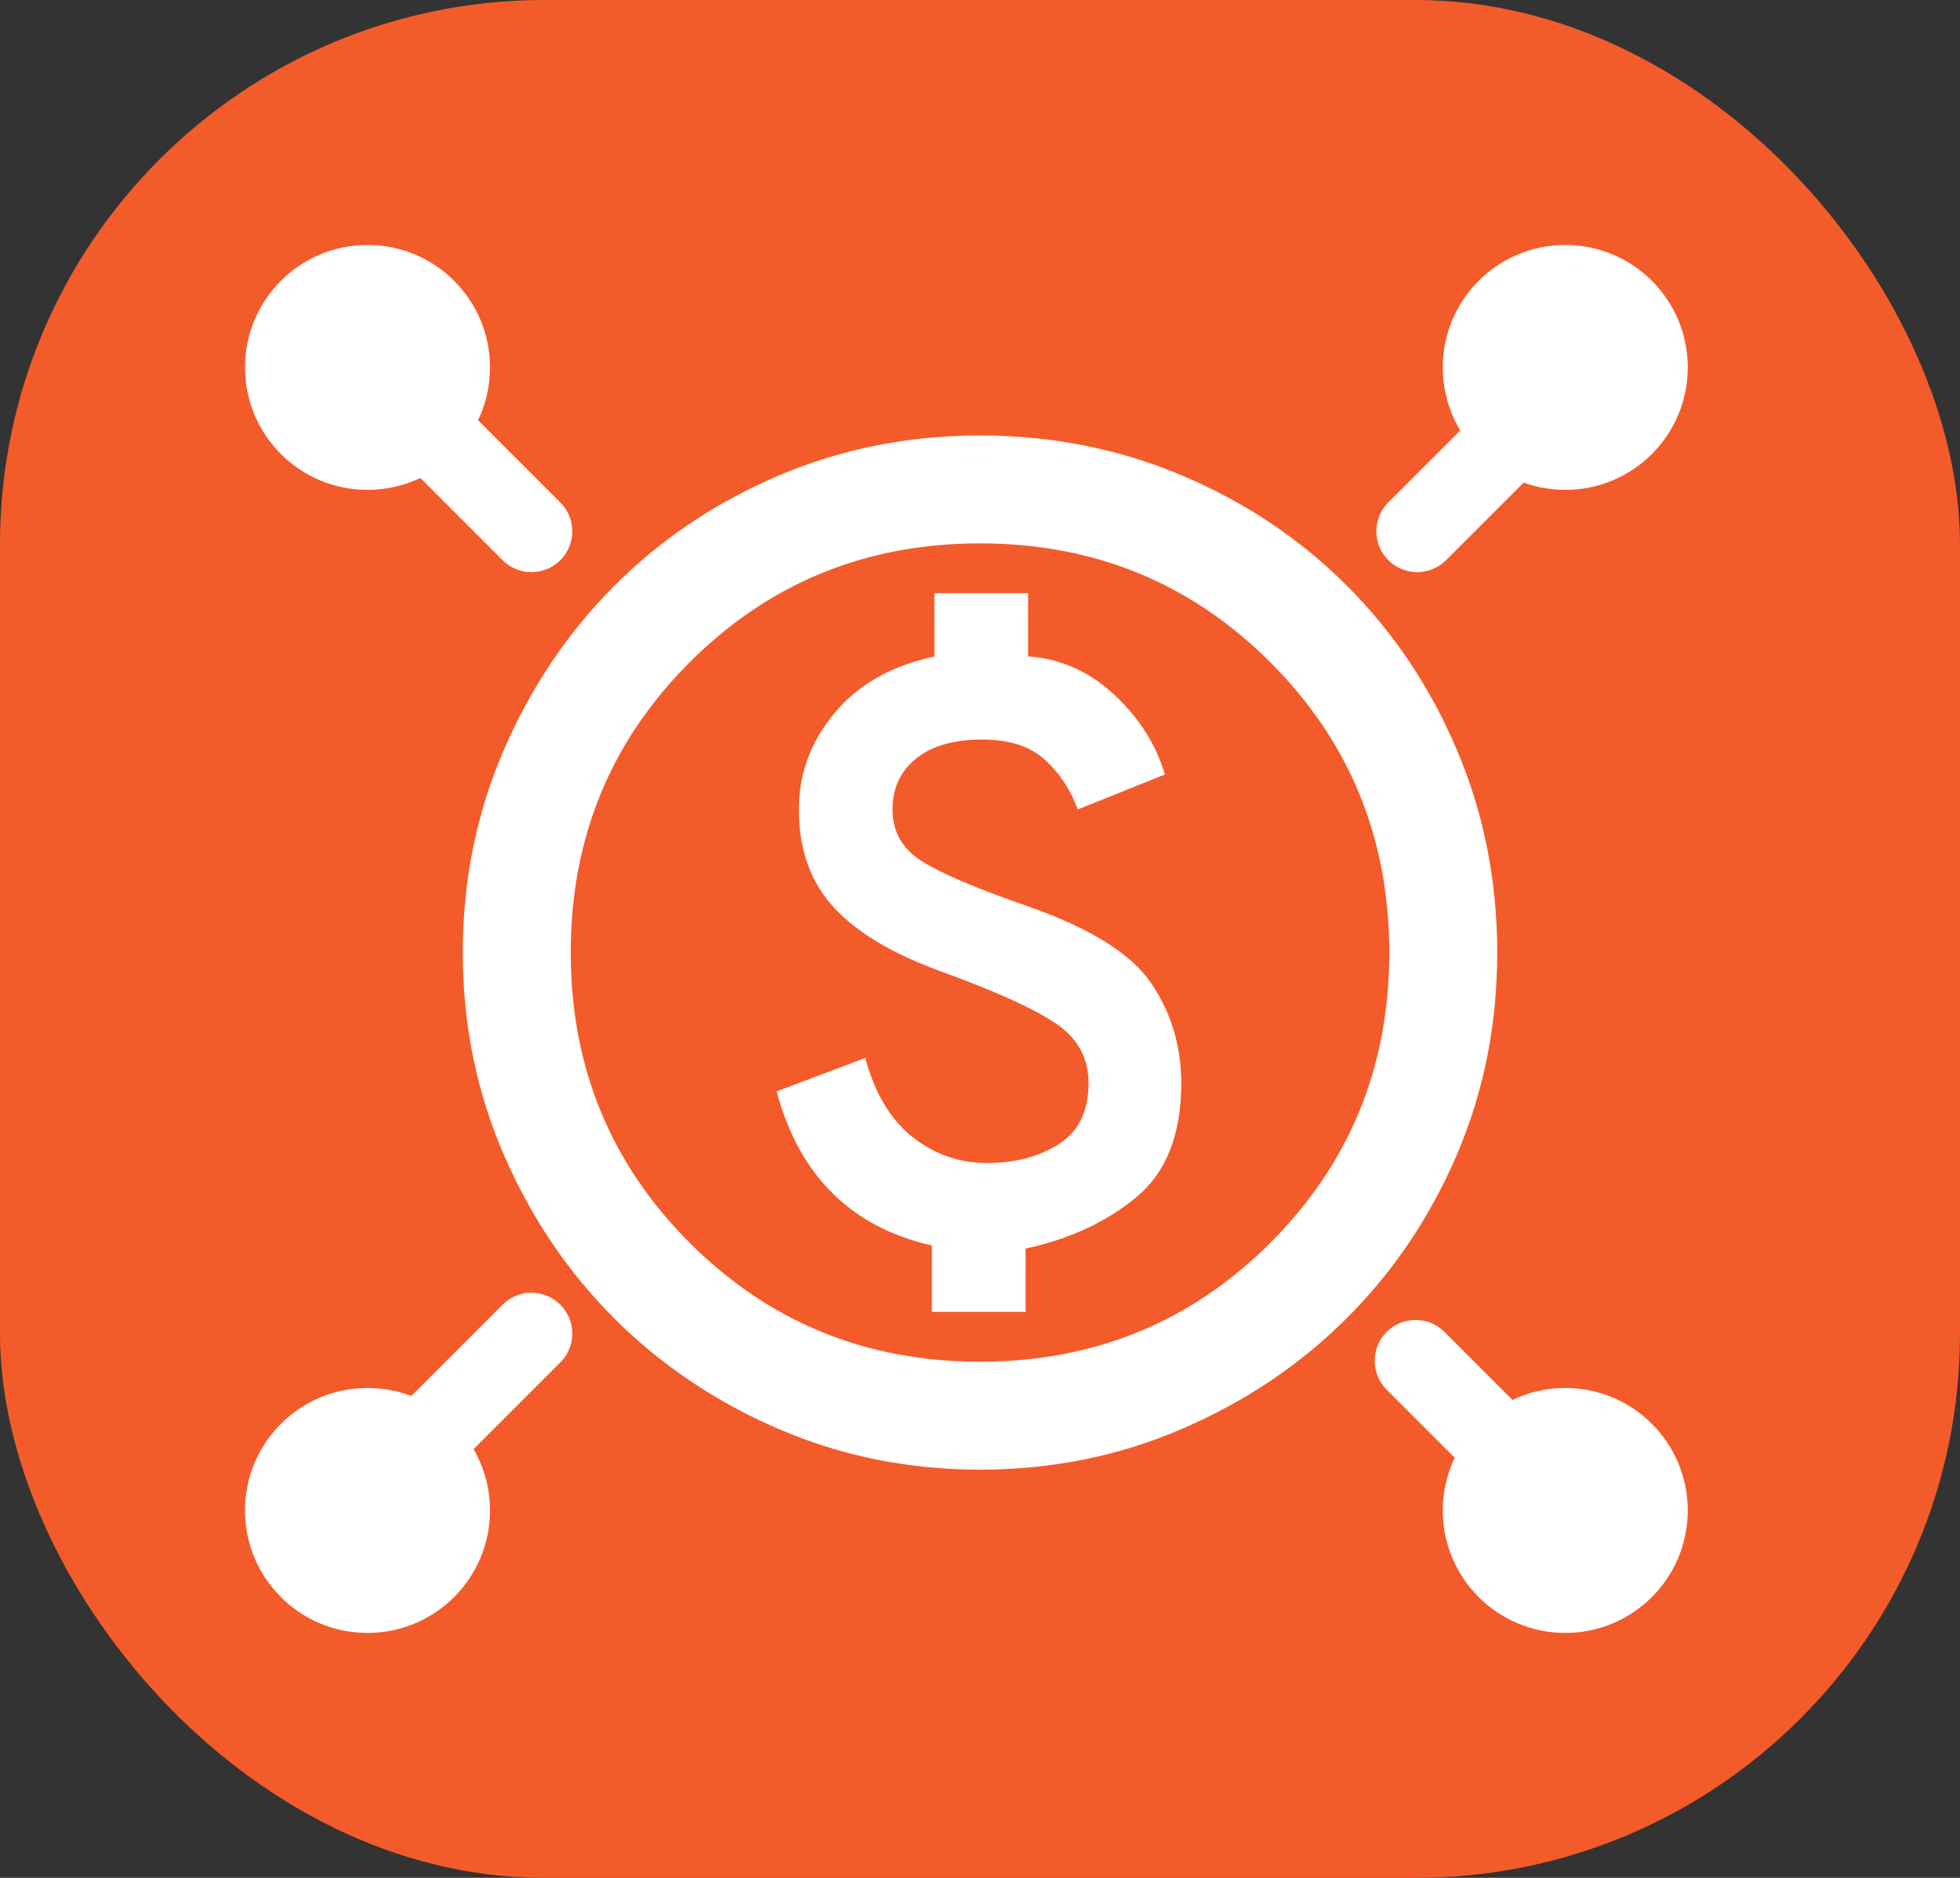
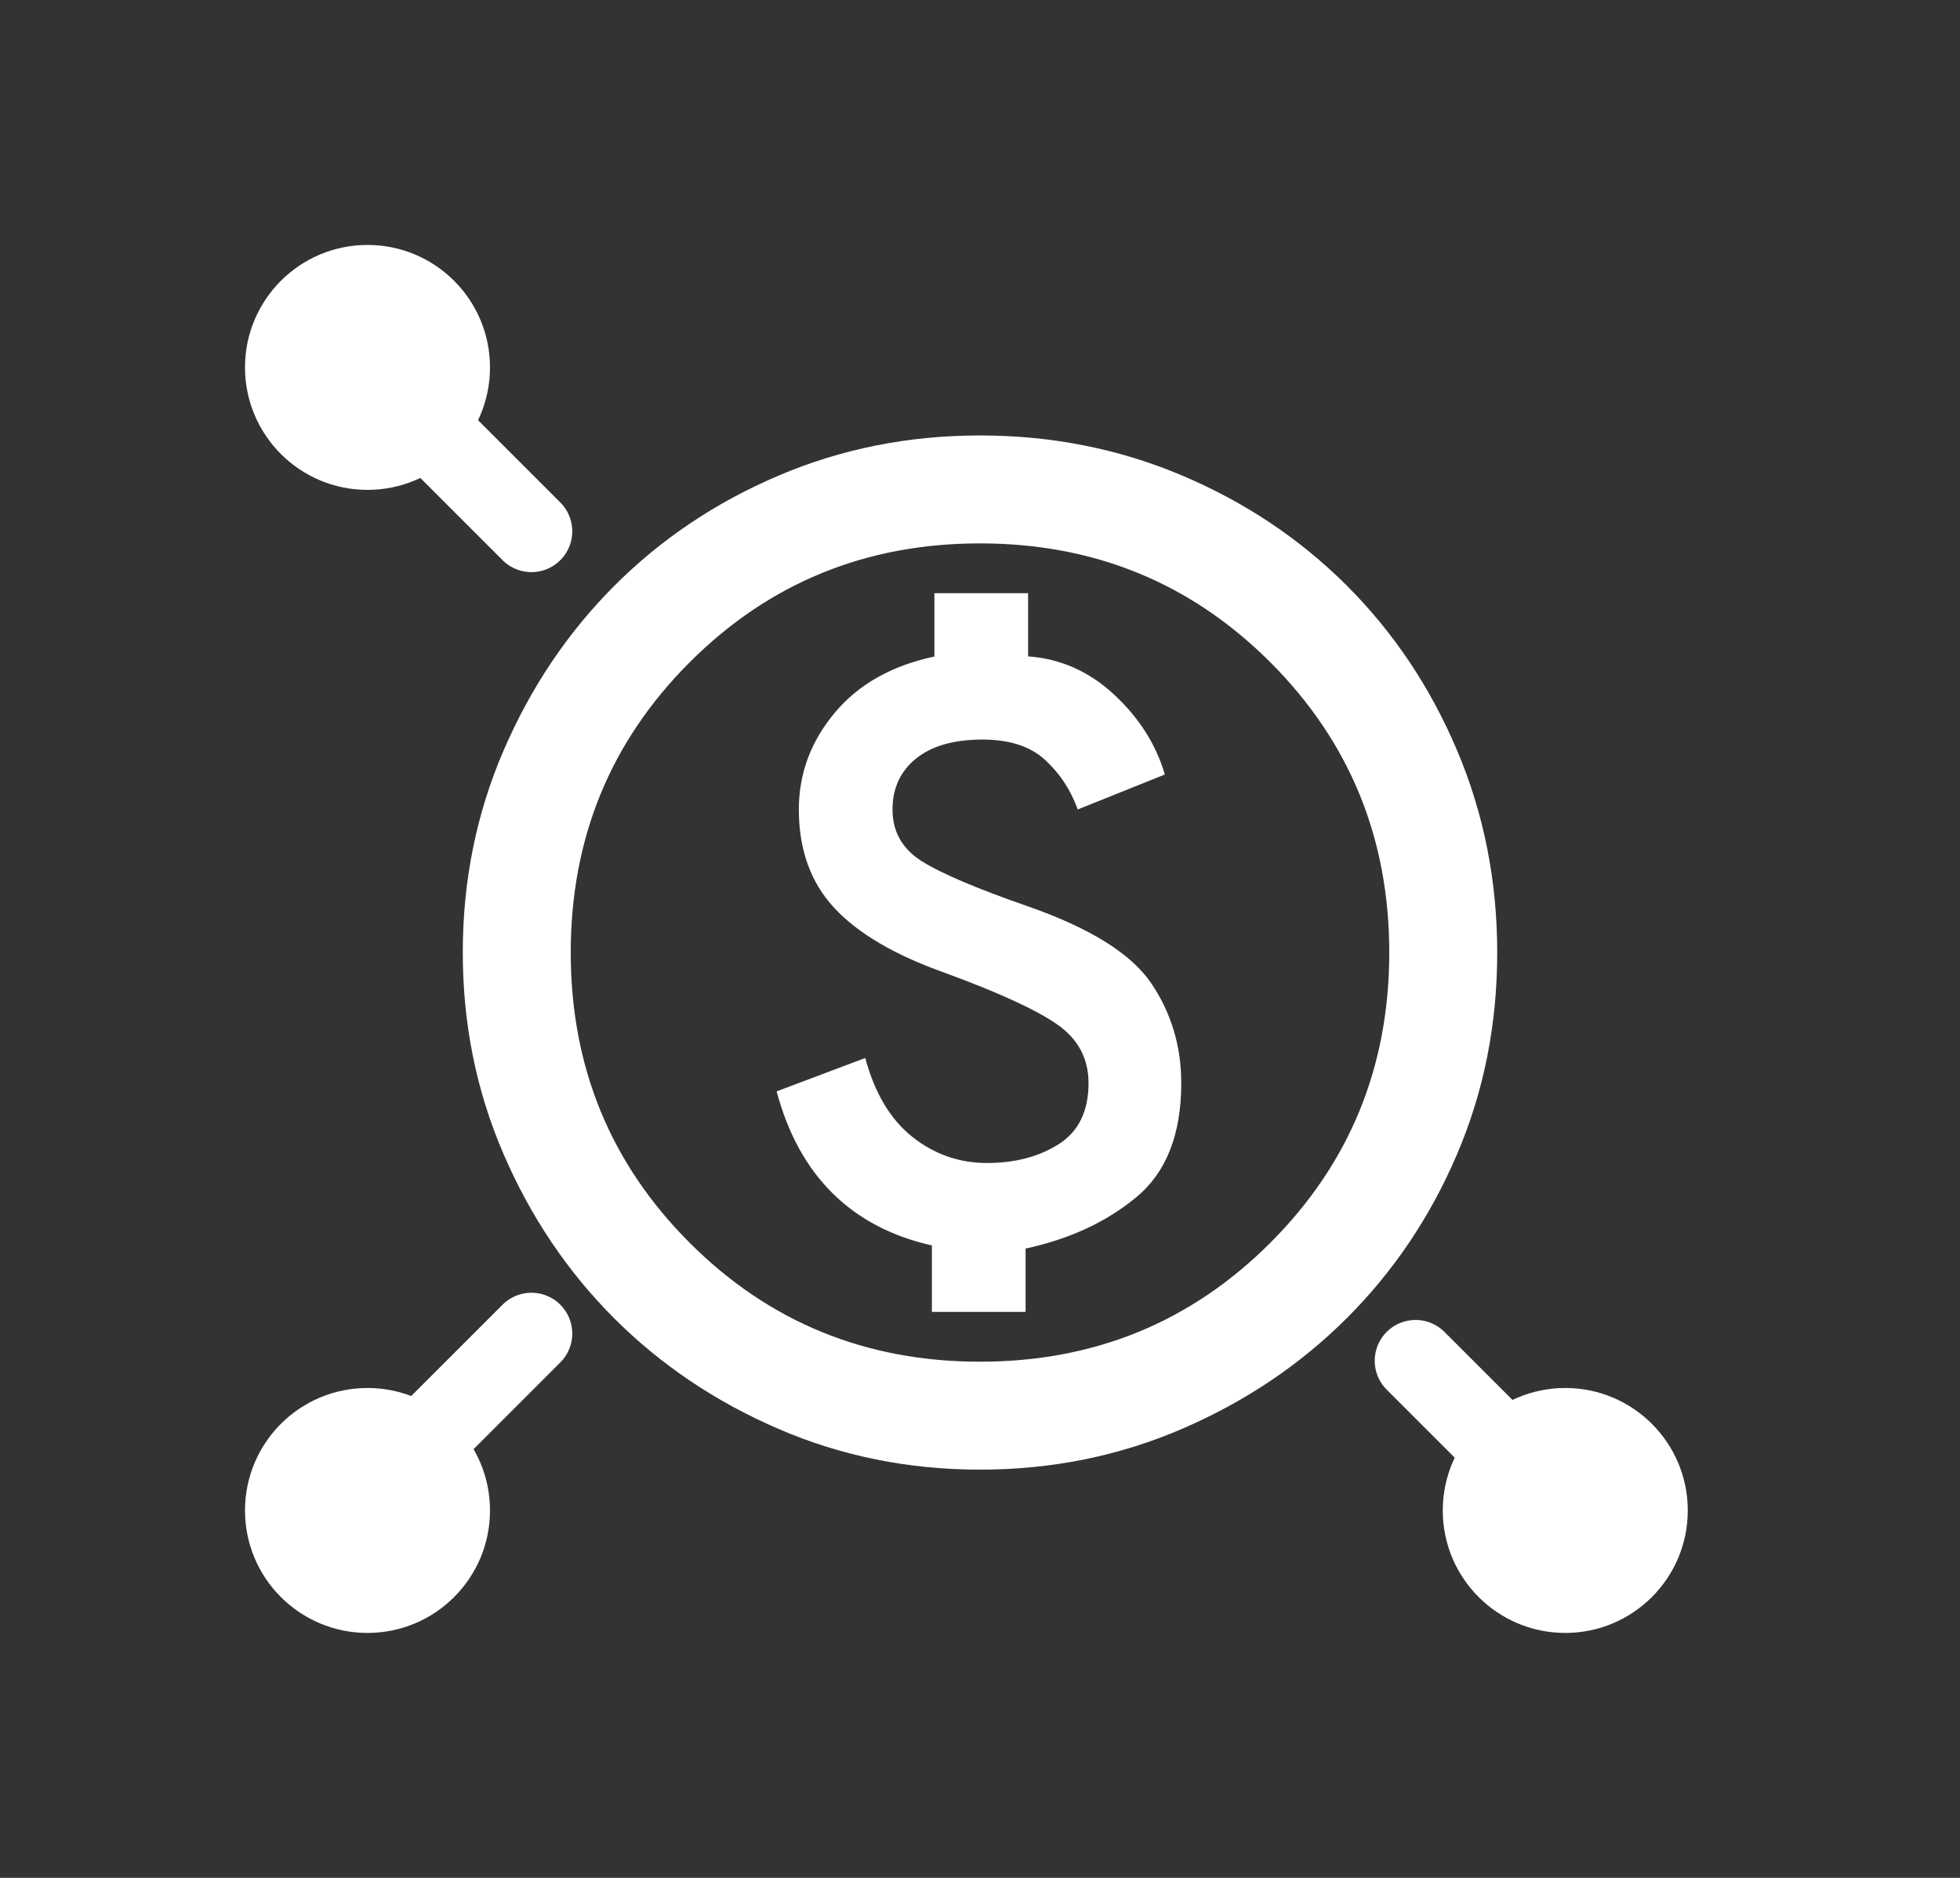
<svg xmlns="http://www.w3.org/2000/svg" width="72" height="69" viewBox="0 0 72 69" fill="none">
  <rect x="0" y="0" width="72" height="69" fill="#333333" stroke="none" />
-   <rect width="72" height="69" rx="20" fill="#F45B2A" />
  <path d="M34.233 48.204H37.675V45.877C39.29 45.529 40.647 44.899 41.745 43.987C42.844 43.076 43.393 41.68 43.393 39.8C43.393 38.445 43.028 37.224 42.297 36.139C41.566 35.053 40.063 34.111 37.788 33.312C35.879 32.649 34.569 32.092 33.856 31.64C33.143 31.189 32.786 30.556 32.786 29.743C32.786 28.965 33.073 28.342 33.648 27.875C34.223 27.408 35.037 27.174 36.092 27.174C37.083 27.174 37.85 27.424 38.392 27.923C38.935 28.422 39.335 29.029 39.59 29.743L42.79 28.458C42.466 27.354 41.845 26.376 40.928 25.523C40.01 24.671 38.956 24.202 37.767 24.118V21.796H34.325V24.123C32.753 24.457 31.53 25.149 30.656 26.199C29.782 27.249 29.345 28.43 29.345 29.743C29.345 31.221 29.78 32.428 30.651 33.365C31.521 34.301 32.874 35.094 34.709 35.745C36.669 36.464 38.039 37.092 38.819 37.629C39.598 38.166 39.987 38.889 39.987 39.796C39.987 40.826 39.624 41.573 38.897 42.037C38.169 42.501 37.289 42.733 36.256 42.733C35.236 42.733 34.322 42.413 33.516 41.774C32.71 41.134 32.133 40.167 31.785 38.874L28.529 40.101C28.945 41.655 29.632 42.904 30.588 43.849C31.545 44.794 32.76 45.431 34.233 45.762V48.204ZM36 54C33.374 54 30.905 53.501 28.594 52.502C26.282 51.504 24.271 50.149 22.561 48.439C20.851 46.728 19.496 44.718 18.498 42.406C17.499 40.094 17 37.626 17 35C17 32.366 17.5 29.89 18.501 27.572C19.501 25.253 20.858 23.236 22.571 21.521C24.285 19.805 26.296 18.456 28.604 17.474C30.912 16.491 33.378 16 36 16C38.634 16 41.109 16.491 43.428 17.474C45.746 18.456 47.763 19.806 49.478 21.521C51.194 23.237 52.544 25.255 53.526 27.574C54.509 29.893 55 32.37 55 35.004C55 37.638 54.509 40.106 53.526 42.407C52.544 44.708 51.194 46.715 49.479 48.429C47.764 50.142 45.747 51.499 43.428 52.499C41.11 53.5 38.634 54 36 54ZM36 50.034C40.197 50.034 43.752 48.578 46.665 45.665C49.578 42.752 51.034 39.197 51.034 35C51.034 30.803 49.578 27.248 46.665 24.335C43.752 21.422 40.197 19.966 36 19.966C31.803 19.966 28.248 21.422 25.335 24.335C22.422 27.248 20.966 30.803 20.966 35C20.966 39.197 22.422 42.752 25.335 45.665C28.248 48.578 31.803 50.034 36 50.034Z" fill="white" />
-   <path d="M59.583 12L52.06 19.522" stroke="white" stroke-width="3" stroke-linecap="round" />
  <path d="M59.522 57.522L52 50" stroke="white" stroke-width="3" stroke-linecap="round" />
  <path d="M12 12L19.522 19.522" stroke="white" stroke-width="3" stroke-linecap="round" />
  <path d="M12 56.522L19.522 49" stroke="white" stroke-width="3" stroke-linecap="round" />
  <circle cx="13.5" cy="13.5" r="4.5" fill="white" />
  <circle cx="13.5" cy="55.5" r="4.5" fill="white" />
-   <circle cx="57.5" cy="13.5" r="4.5" fill="white" />
  <circle cx="57.5" cy="55.5" r="4.5" fill="white" />
</svg>